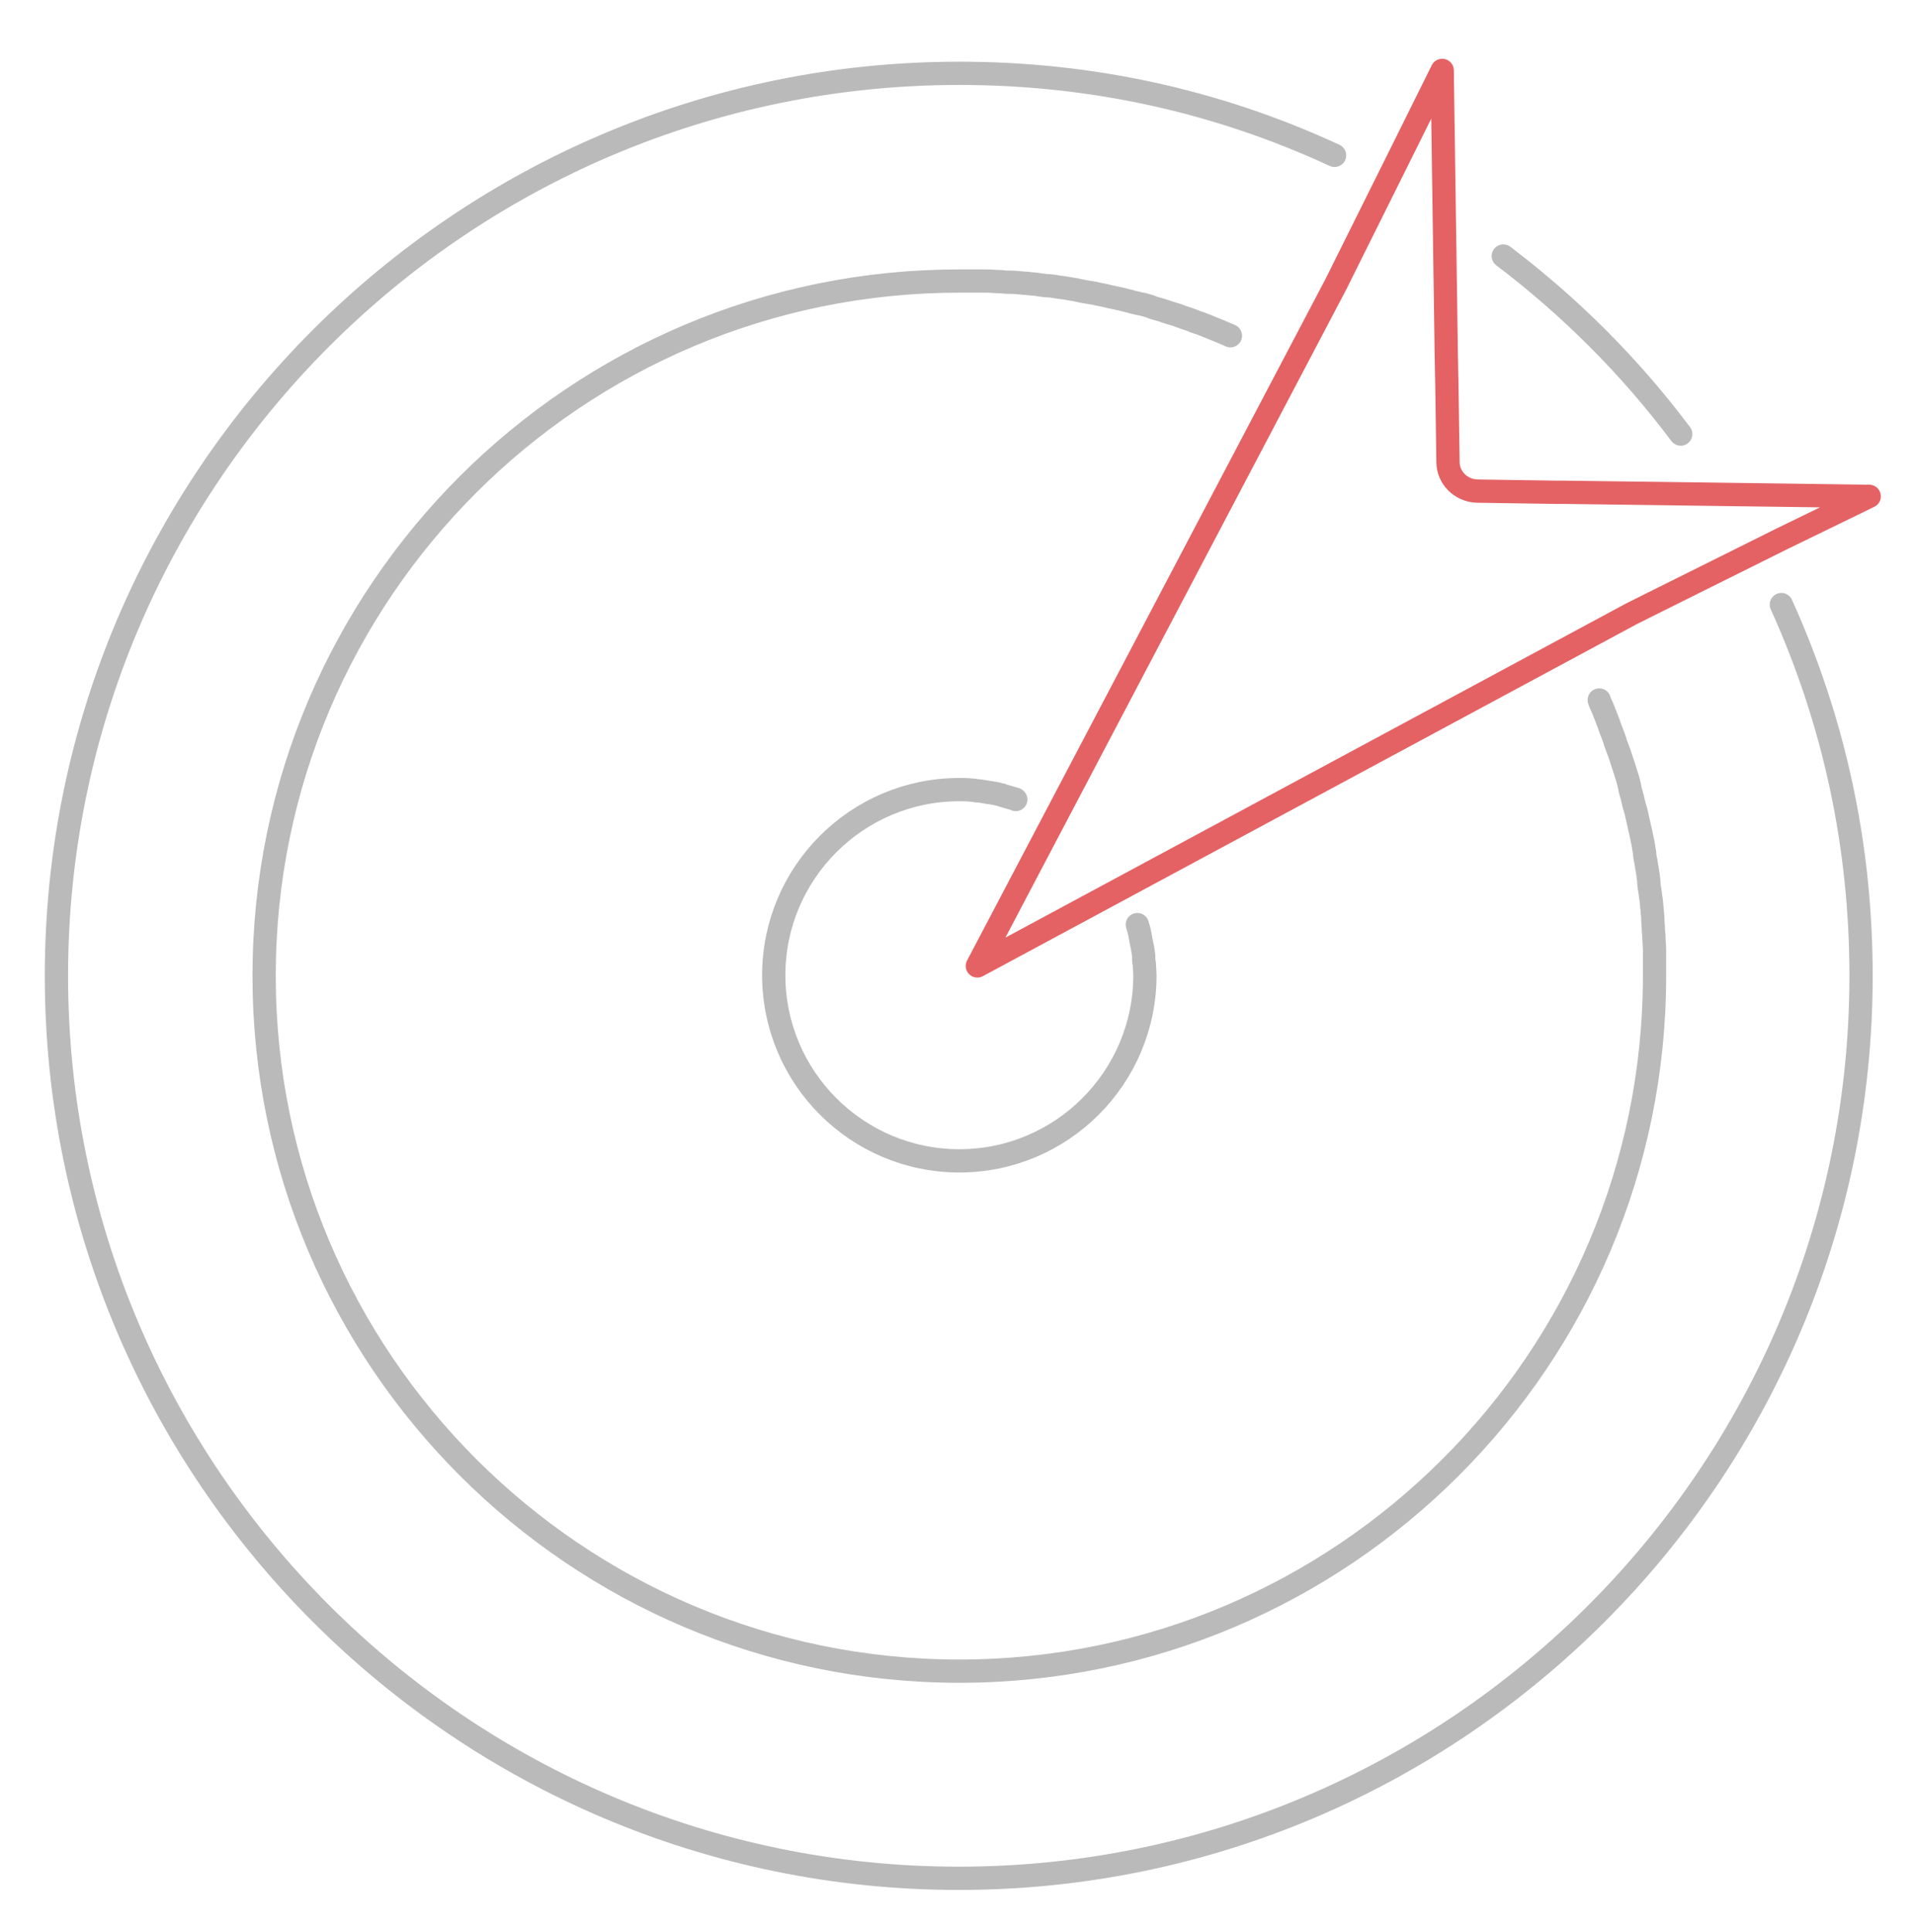
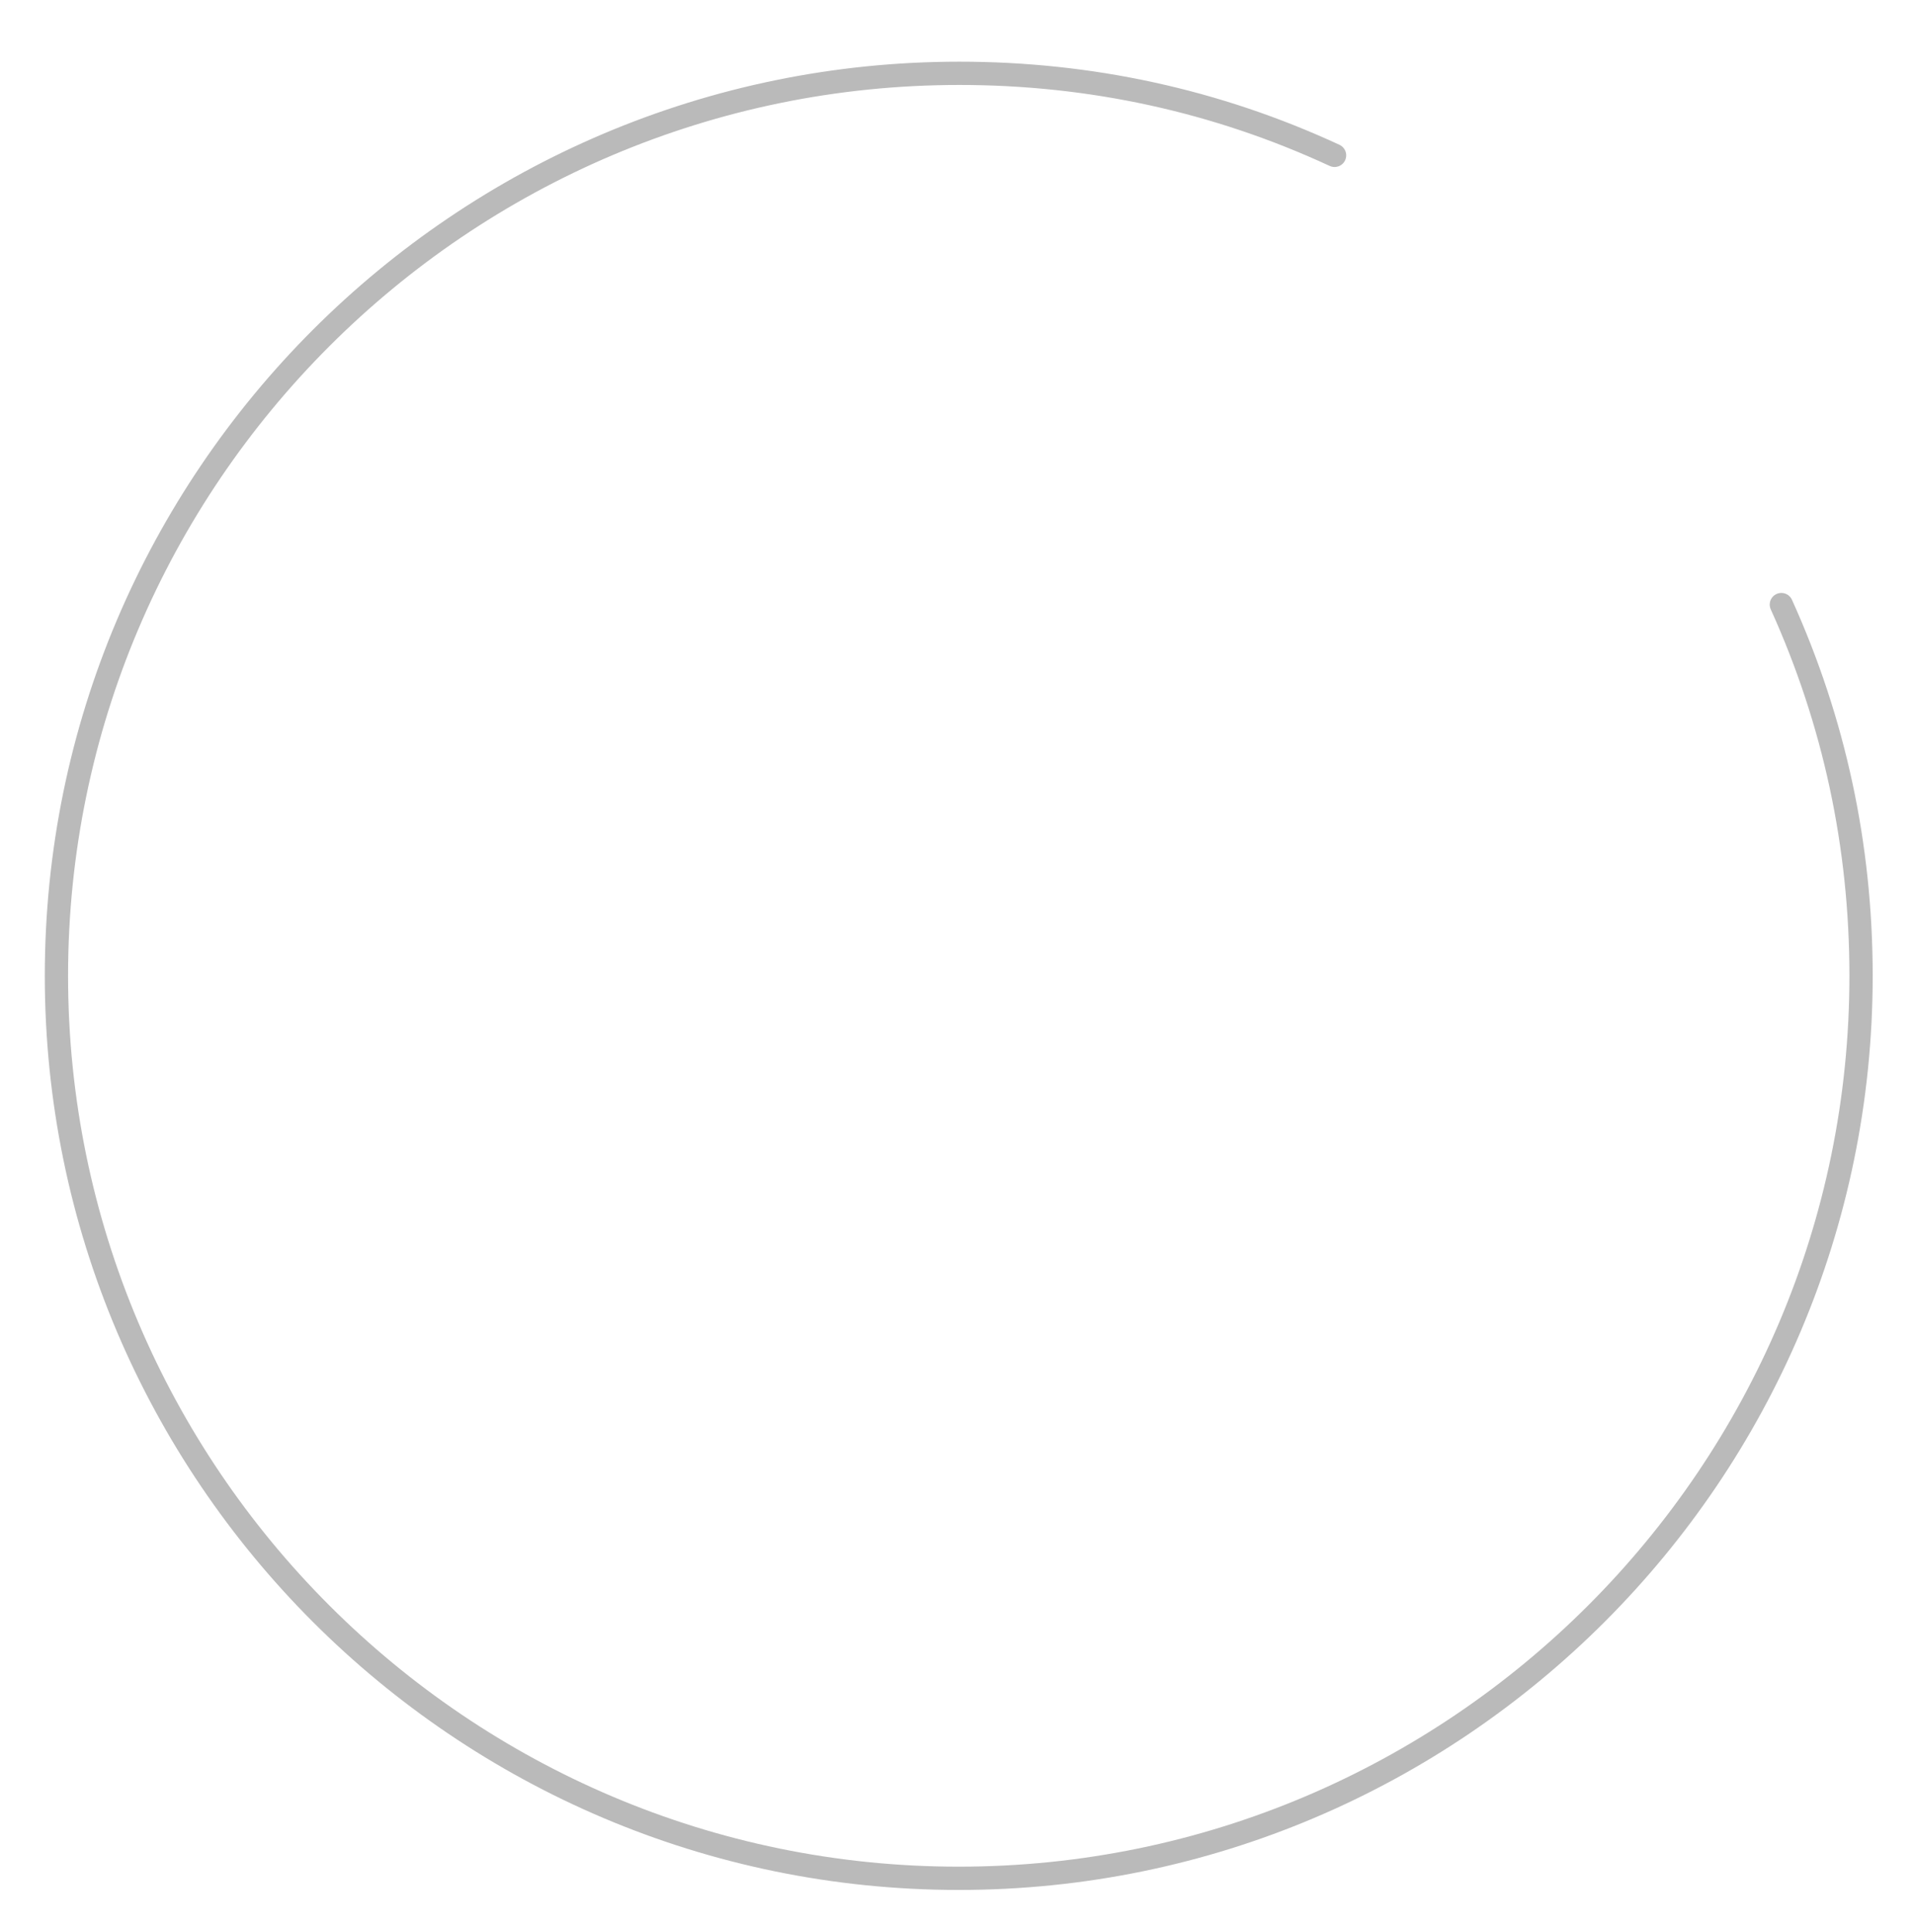
<svg xmlns="http://www.w3.org/2000/svg" version="1.1" id="央铋_1" x="0px" y="0px" viewBox="0 0 329 332" style="enable-background:new 0 0 329 332;" xml:space="preserve">
  <style type="text/css">
	.st0{fill:none;stroke:#E46264;stroke-width:4;stroke-linecap:round;stroke-linejoin:round;}
	.st1{fill:none;stroke:#BABABA;stroke-width:4;stroke-linecap:round;stroke-linejoin:round;stroke-miterlimit:10;}
</style>
-   <path class="st0" d="M306.3,92.6C306.3,92.6,306.3,92.6,306.3,92.6L284,103.7l-3.6,1.8l-112.4,60.5l61.6-117.1l11.1-22.3  c0,0,0,0,0,0l7.2-14.5l0.7,48.7l0.1,5.2l0.2,13.4c0,2.7,2.2,4.9,5,5l13.4,0.2l1.3,0l52.7,0.7L306.3,92.6L306.3,92.6z" />
-   <path class="st1" d="M211.5,57.7c-0.7-0.3-1.4-0.6-2.1-0.9c-0.3-0.1-0.7-0.3-1-0.4c-1-0.4-1.9-0.8-2.9-1.1c-0.1,0-0.1,0-0.2-0.1  c-1-0.4-2.1-0.7-3.1-1.1c-0.3-0.1-0.7-0.2-1-0.3c-0.7-0.2-1.4-0.5-2.2-0.7c-0.4-0.1-0.8-0.2-1.2-0.4c-0.6-0.2-1.3-0.4-1.9-0.5  c-0.4-0.1-0.9-0.2-1.3-0.3c-0.6-0.2-1.2-0.3-1.9-0.5c-0.5-0.1-0.9-0.2-1.4-0.3c-0.6-0.1-1.2-0.3-1.8-0.4c-0.5-0.1-1-0.2-1.4-0.3  c-0.6-0.1-1.2-0.2-1.8-0.3c-0.5-0.1-1-0.2-1.4-0.3c-0.6-0.1-1.2-0.2-1.8-0.3c-0.5-0.1-1-0.1-1.4-0.2c-0.6-0.1-1.2-0.2-1.9-0.2  c-0.5-0.1-1-0.1-1.4-0.2c-0.6-0.1-1.3-0.1-1.9-0.2c-0.5,0-0.9-0.1-1.4-0.1c-0.7-0.1-1.3-0.1-2-0.1c-0.4,0-0.9-0.1-1.3-0.1  c-0.7,0-1.5-0.1-2.2-0.1c-0.4,0-0.7,0-1.1,0c-1.1,0-2.2,0-3.4,0C99,48.2,45.4,101.8,45.4,167.7c0,65.9,53.6,119.5,119.5,119.5  s119.5-53.6,119.5-119.5c0-1.1,0-2.2,0-3.3c0-0.4,0-0.7,0-1.1c0-0.7-0.1-1.5-0.1-2.2c0-0.4-0.1-0.9-0.1-1.3c0-0.7-0.1-1.3-0.1-2  c0-0.5-0.1-0.9-0.1-1.4c-0.1-0.6-0.1-1.3-0.2-1.9c-0.1-0.5-0.1-0.9-0.2-1.4c-0.1-0.6-0.2-1.2-0.2-1.9c-0.1-0.5-0.1-0.9-0.2-1.4  c-0.1-0.6-0.2-1.2-0.3-1.8c-0.1-0.5-0.2-0.9-0.2-1.4c-0.1-0.6-0.2-1.2-0.3-1.8c-0.1-0.5-0.2-0.9-0.3-1.4c-0.1-0.6-0.3-1.2-0.4-1.8  c-0.1-0.4-0.2-0.9-0.3-1.3c-0.1-0.6-0.3-1.3-0.5-1.9c-0.1-0.4-0.2-0.9-0.3-1.3c-0.2-0.7-0.4-1.3-0.5-2c-0.1-0.4-0.2-0.8-0.3-1.2  c-0.2-0.7-0.5-1.5-0.7-2.2c-0.1-0.3-0.2-0.6-0.3-0.9c-0.3-1-0.7-2.1-1.1-3.1c0-0.1-0.1-0.2-0.1-0.4c-0.3-0.9-0.7-1.8-1-2.7  c-0.1-0.4-0.3-0.7-0.4-1.1c-0.3-0.7-0.5-1.3-0.8-2c-0.2-0.4-0.4-0.8-0.5-1.2" />
  <path class="st1" d="M306.2,103.9c9.1,20.1,13.7,41.5,13.7,63.8l0,0c0,85.5-69.6,155.1-155.1,155.1c-85.5,0-155.1-69.6-155.1-155.1  S79.3,12.6,164.9,12.6c22.5,0,44.2,4.7,64.5,14.1" />
-   <path class="st1" d="M195.5,158.9C195.5,158.9,195.5,158.9,195.5,158.9c0.2,0.7,0.4,1.3,0.5,2c0,0.2,0.1,0.4,0.1,0.6  c0.1,0.5,0.2,1,0.3,1.4c0,0.2,0.1,0.5,0.1,0.7c0.1,0.5,0.1,0.9,0.1,1.4c0,0.2,0,0.4,0.1,0.6c0,0.7,0.1,1.4,0.1,2  c0,17.6-14.3,31.9-31.9,31.9c-17.6,0-31.9-14.3-31.9-31.9s14.3-31.9,31.9-31.9c0.7,0,1.5,0,2.2,0.1c0.2,0,0.4,0,0.7,0.1  c0.5,0,1.1,0.1,1.6,0.2c0.2,0,0.4,0.1,0.7,0.1c0.6,0.1,1.3,0.2,1.9,0.4c0.1,0,0.2,0,0.3,0.1c0.7,0.2,1.4,0.4,2.1,0.6  c0.1,0,0.1,0,0.2,0.1" />
-   <path class="st1" d="M258.4,44c11.6,8.8,21.8,19,30.5,30.6l0,0" />
</svg>